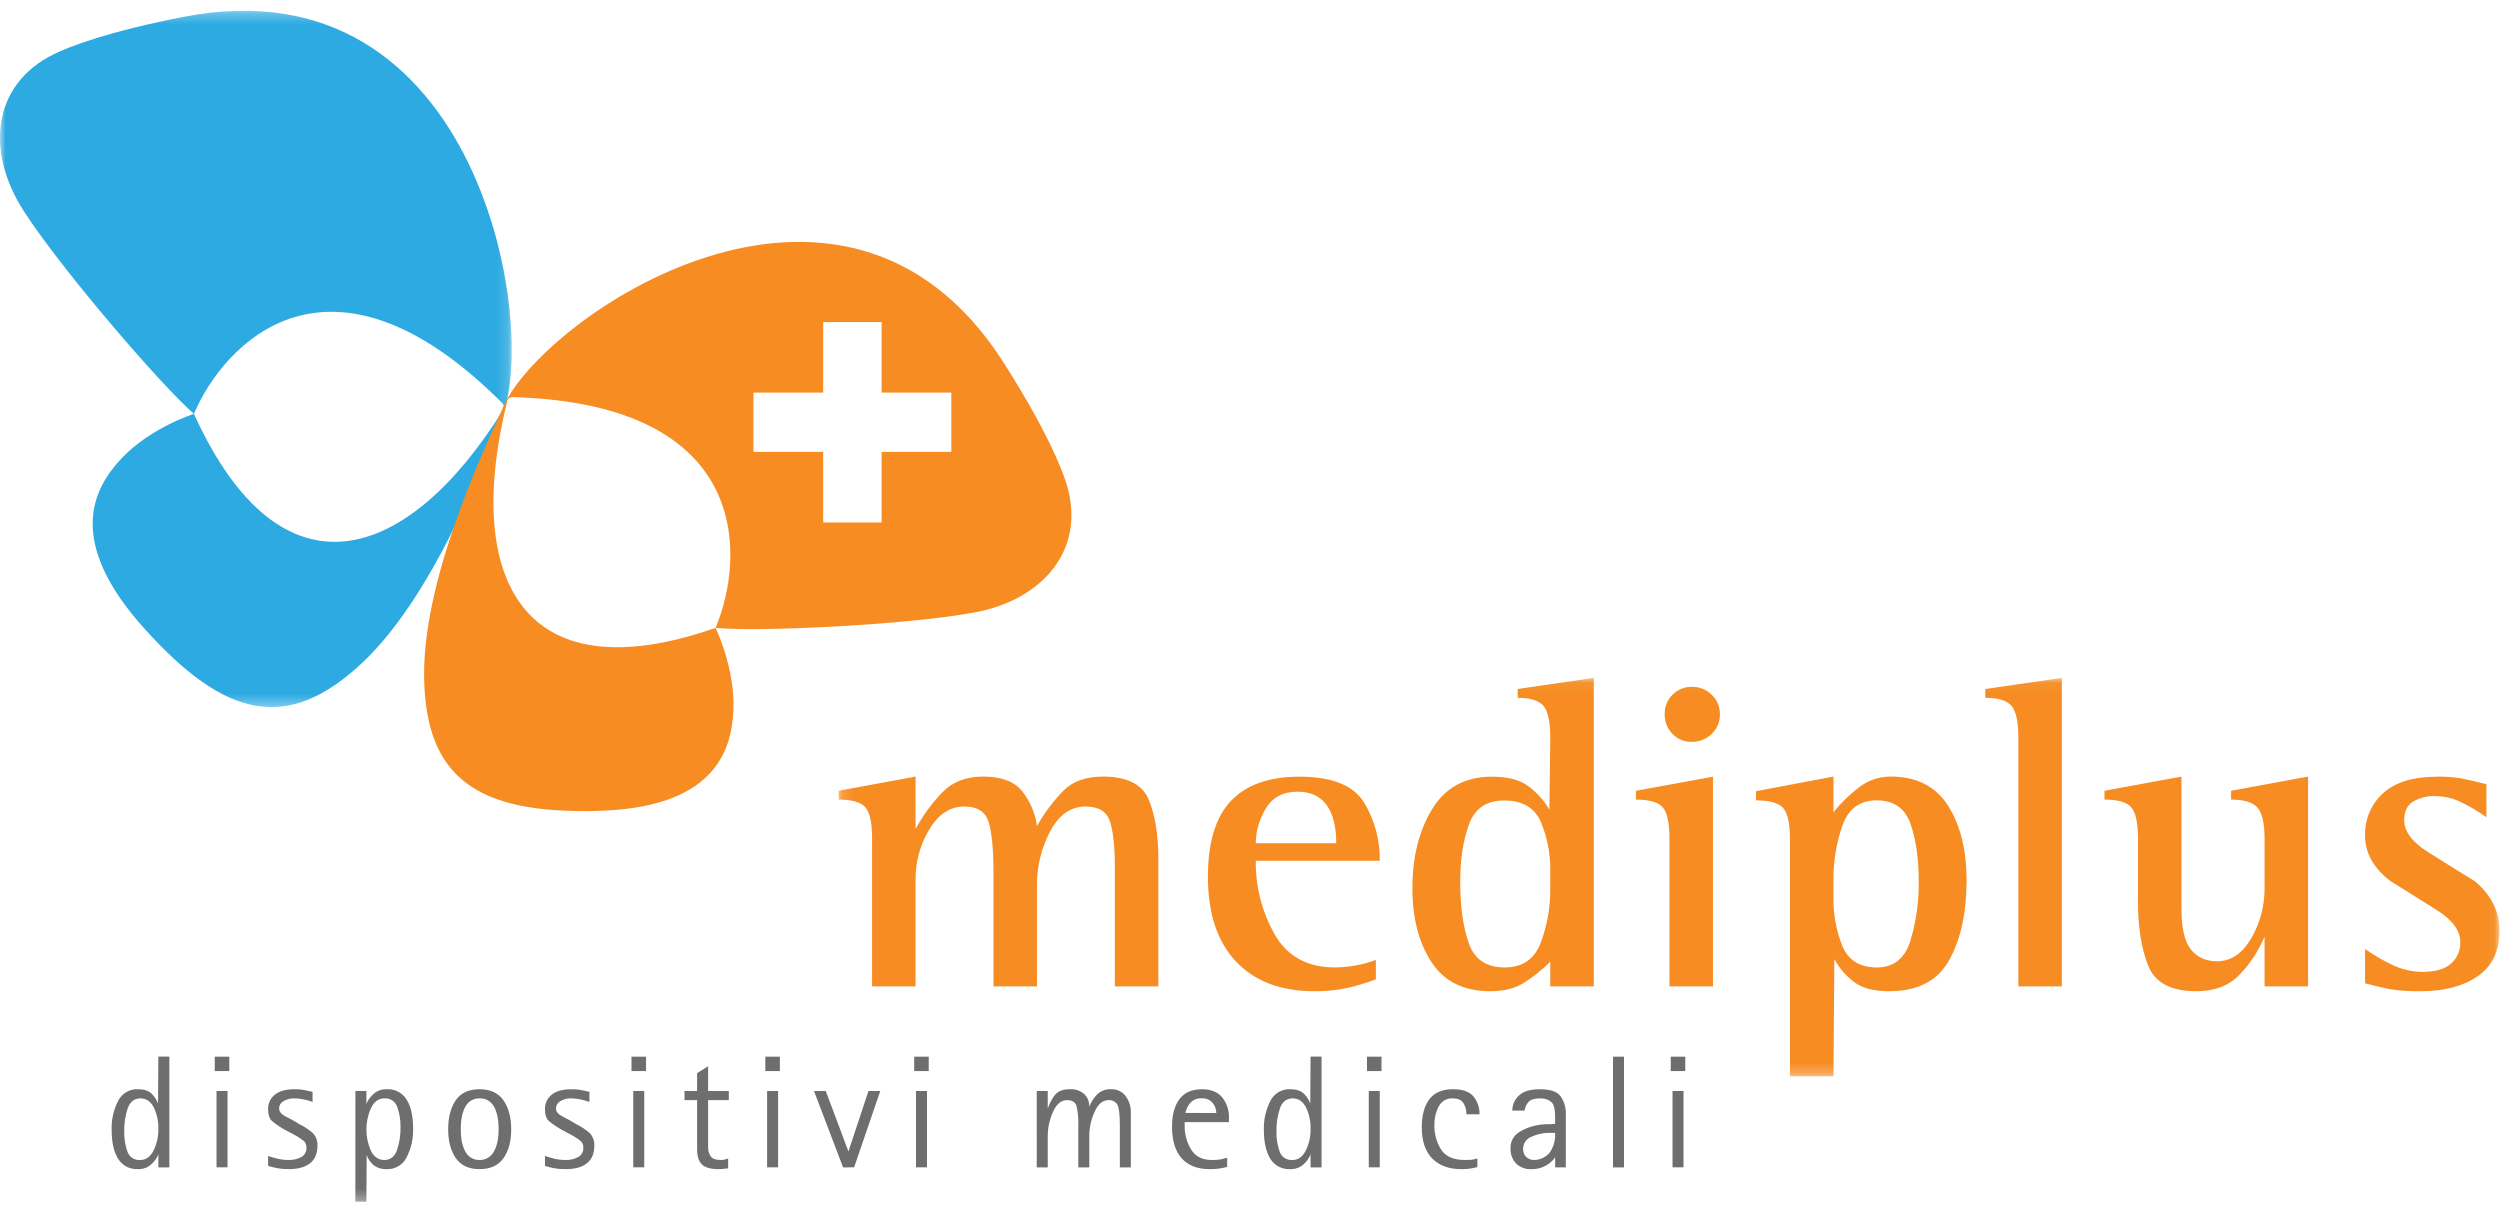
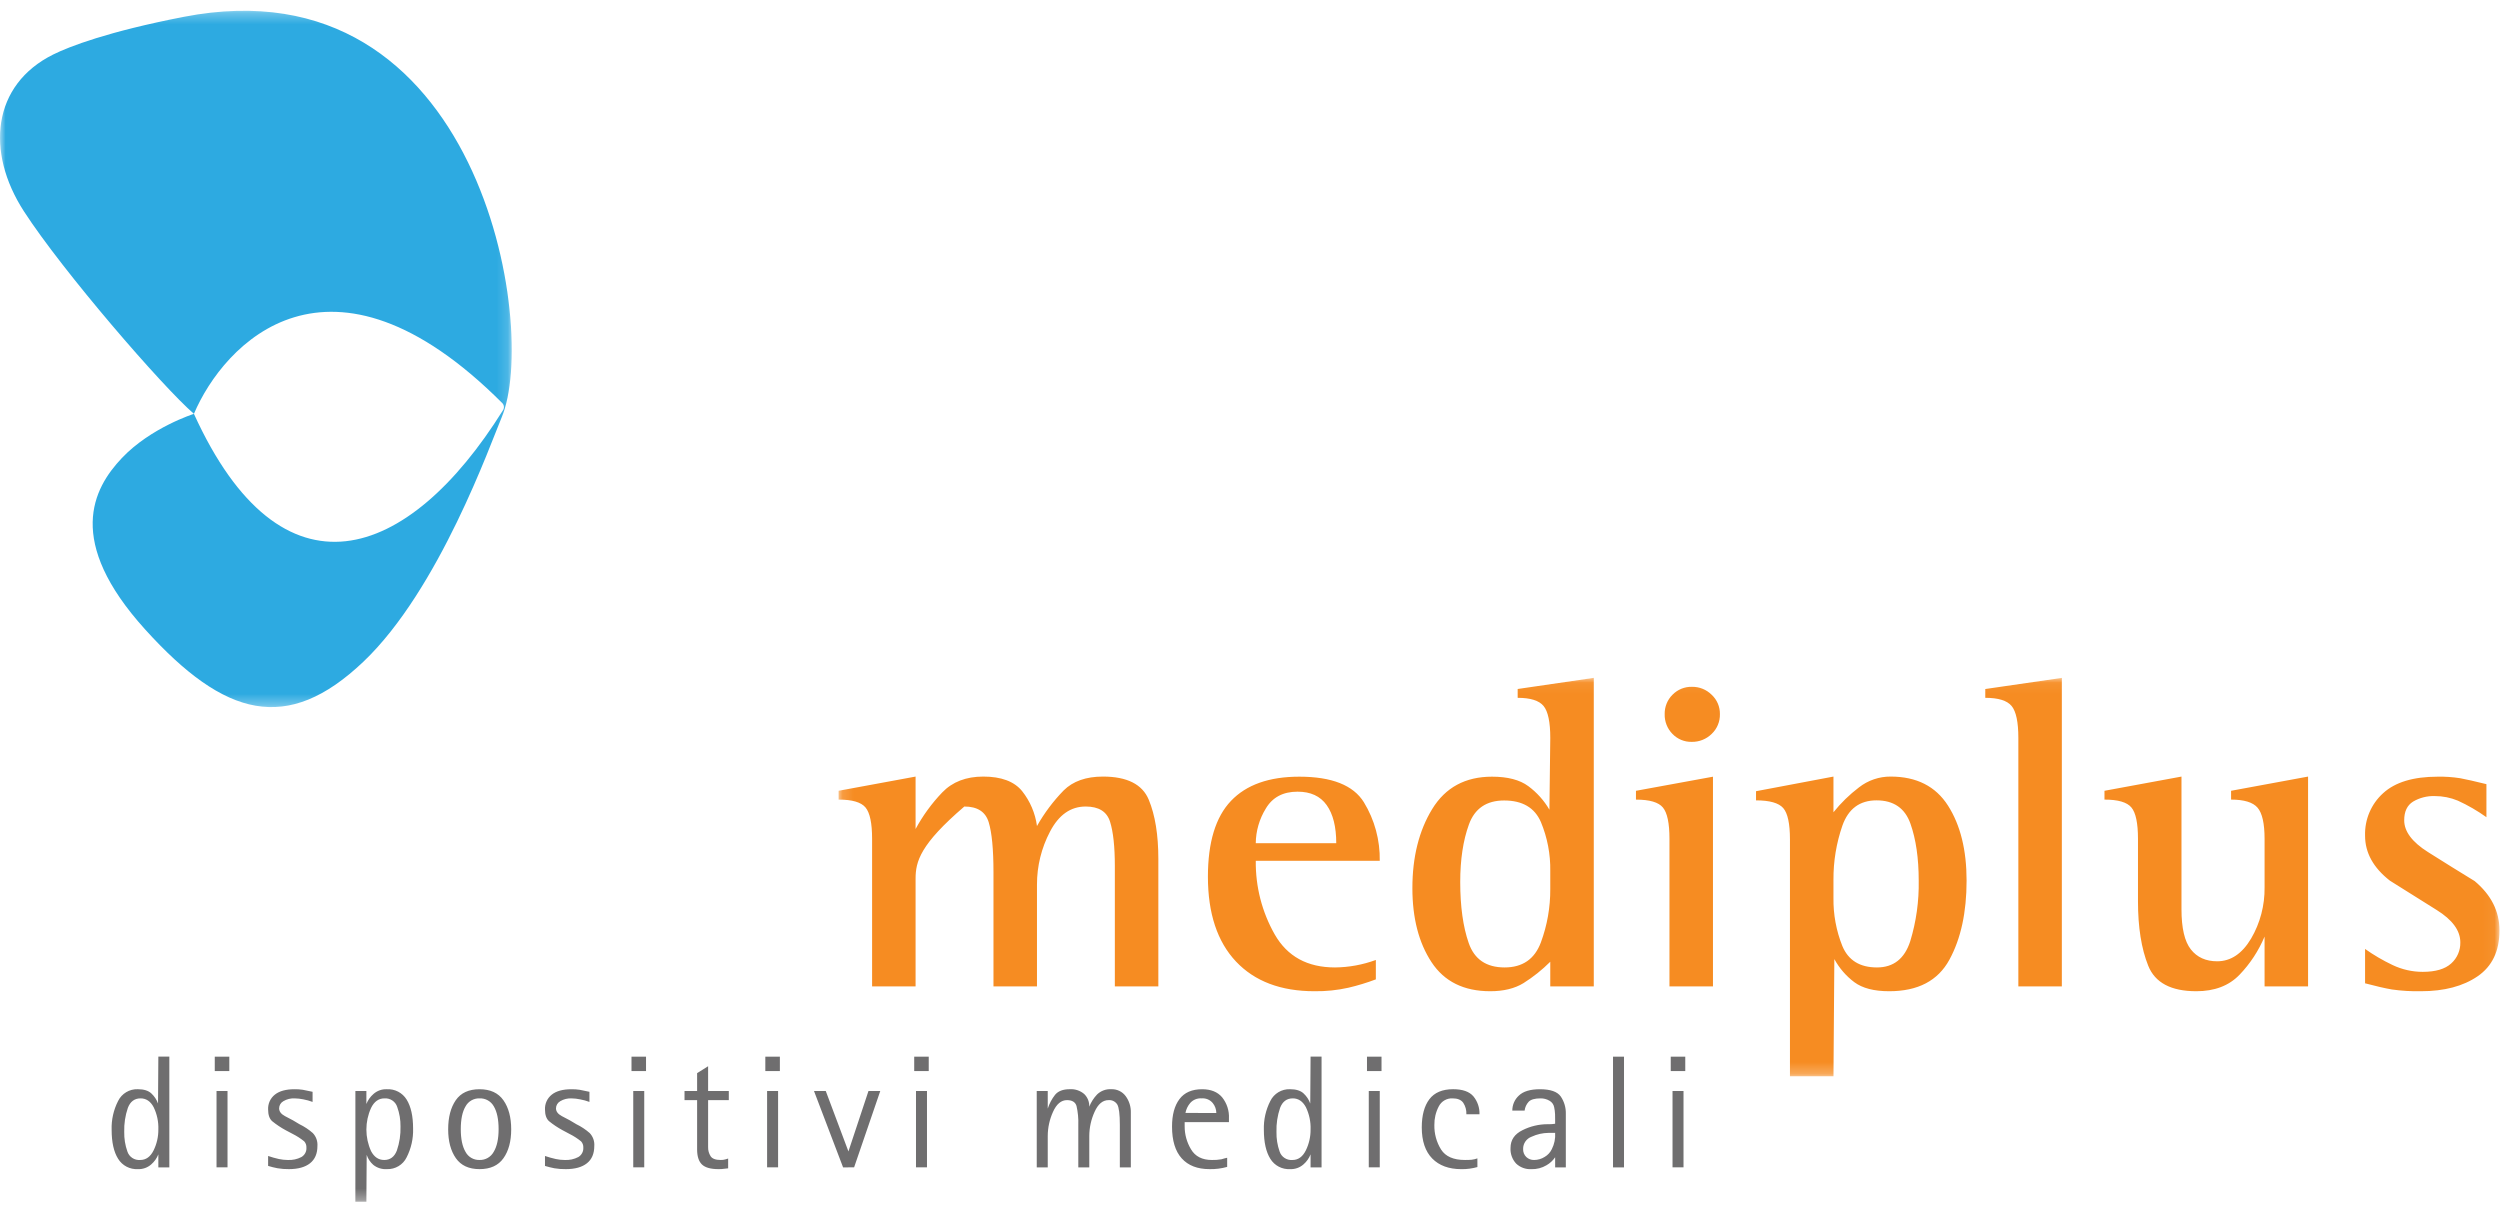
<svg xmlns="http://www.w3.org/2000/svg" xmlns:xlink="http://www.w3.org/1999/xlink" width="224px" height="108px" viewBox="0 0 224 108" version="1.1">
  <title>CBD93D7C-6DD9-4065-8E54-DA0D29B6ADF5</title>
  <defs>
    <filter id="filter-1">
      <feColorMatrix in="SourceGraphic" type="matrix" values="0 0 0 0 1 0 0 0 0 1 0 0 0 0 1 0 0 0 1 0" />
    </filter>
    <polygon id="path-2" points="0.138 0.062 148.952 0.062 148.952 35.759 0.138 35.759" />
    <polygon id="path-4" points="0 0.291 45.852 0.291 45.852 62.683 0 62.683" />
    <polygon id="path-6" points="0 107.674 224 107.674 224 0.674 0 0.674" />
  </defs>
  <g id="versione-finale" stroke="none" stroke-width="1" fill="none" fill-rule="evenodd">
    <g id="logo-white" transform="translate(-608, -164)" filter="url(#filter-1)">
      <g transform="translate(608, 164)">
        <g id="Group-3" transform="translate(75, 60.674)">
          <mask id="mask-3" fill="white">
            <use xlink:href="#path-2" />
          </mask>
          <g id="Clip-2" />
-           <path d="M147.784,12.548 C146.982,11.973 146.125,11.477 145.229,11.067 C144.569,10.791 143.86,10.651 143.145,10.654 C142.469,10.633 141.8,10.804 141.216,11.147 C140.683,11.477 140.415,12.035 140.417,12.825 C140.417,13.825 141.124,14.771 142.541,15.667 C143.956,16.56 145.352,17.43 146.731,18.272 C148.211,19.51 148.953,20.984 148.953,22.693 C148.953,24.536 148.301,25.905 146.997,26.8 C145.693,27.694 144,28.14 141.915,28.14 C141.045,28.157 140.175,28.105 139.314,27.983 C138.701,27.877 137.899,27.694 136.91,27.43 L136.91,24.351 C137.689,24.903 138.514,25.384 139.376,25.794 C140.221,26.196 141.144,26.405 142.078,26.404 C143.227,26.404 144.074,26.154 144.624,25.655 C145.161,25.177 145.463,24.484 145.445,23.76 C145.445,22.707 144.738,21.741 143.32,20.858 C141.905,19.975 140.508,19.101 139.131,18.231 C137.651,17.075 136.91,15.731 136.91,14.206 C136.866,12.756 137.458,11.36 138.527,10.397 C139.606,9.409 141.235,8.916 143.419,8.916 C144.09,8.904 144.762,8.95 145.425,9.053 C145.932,9.147 146.719,9.323 147.784,9.586 L147.784,12.548 Z M127.905,23.246 C127.372,24.516 126.613,25.675 125.664,26.661 C124.716,27.649 123.423,28.14 121.786,28.14 C119.525,28.14 118.089,27.378 117.479,25.851 C116.868,24.325 116.563,22.404 116.563,20.088 L116.563,14.482 C116.563,13.087 116.368,12.153 115.978,11.68 C115.589,11.206 114.783,10.969 113.561,10.97 L113.561,10.18 L120.461,8.907 L120.461,20.796 C120.461,22.481 120.74,23.681 121.299,24.391 C121.857,25.102 122.644,25.458 123.657,25.458 C124.877,25.458 125.89,24.78 126.697,23.425 C127.512,22.034 127.929,20.442 127.906,18.826 L127.906,14.483 C127.906,13.115 127.698,12.187 127.281,11.699 C126.866,11.212 126.073,10.97 124.905,10.97 L124.905,10.18 L131.803,8.907 L131.803,27.707 L127.906,27.707 L127.905,23.246 Z M105.844,5.443 C105.844,4.021 105.642,3.068 105.239,2.581 C104.836,2.094 104.051,1.852 102.881,1.851 L102.881,1.062 L109.741,0.064 L109.741,27.707 L105.844,27.707 L105.844,5.443 Z M89.278,19.77 C89.255,21.249 89.527,22.723 90.076,24.094 C90.61,25.371 91.643,26.009 93.176,26.009 C94.657,26.009 95.651,25.227 96.158,23.659 C96.693,21.9 96.949,20.068 96.917,18.228 C96.917,16.226 96.67,14.526 96.177,13.13 C95.684,11.736 94.671,11.038 93.138,11.038 C91.63,11.038 90.61,11.794 90.076,13.309 C89.538,14.864 89.267,16.5 89.278,18.149 L89.278,19.77 Z M85.38,14.543 C85.38,13.126 85.179,12.187 84.776,11.728 C84.373,11.269 83.562,11.039 82.34,11.039 L82.34,10.218 L89.278,8.907 L89.278,12.104 C89.947,11.269 90.715,10.522 91.566,9.874 C92.378,9.241 93.375,8.901 94.4,8.907 C96.72,8.907 98.435,9.776 99.543,11.512 C100.652,13.251 101.206,15.488 101.206,18.229 C101.206,21.071 100.693,23.434 99.666,25.317 C98.639,27.202 96.841,28.142 94.268,28.14 C92.917,28.14 91.878,27.871 91.149,27.331 C90.411,26.78 89.8,26.073 89.357,25.259 L89.279,35.759 L85.38,35.759 L85.38,14.543 Z M74.155,3.312 C74.143,2.66 74.395,2.031 74.855,1.575 C75.319,1.102 75.953,0.846 76.61,0.865 C77.263,0.856 77.895,1.111 78.363,1.575 C78.844,2.019 79.115,2.652 79.104,3.312 C79.119,3.984 78.85,4.629 78.363,5.087 C77.884,5.557 77.237,5.811 76.569,5.797 C75.927,5.811 75.305,5.554 74.855,5.087 C74.391,4.618 74.137,3.976 74.155,3.31 L74.155,3.312 Z M74.584,14.483 C74.584,13.089 74.389,12.155 73.998,11.682 C73.609,11.207 72.804,10.97 71.582,10.972 L71.582,10.181 L78.482,8.918 L78.482,27.709 L74.584,27.709 L74.584,14.483 Z M63.904,17.365 C63.929,15.861 63.643,14.369 63.065,12.982 C62.507,11.694 61.41,11.049 59.771,11.049 C58.186,11.049 57.135,11.765 56.615,13.2 C56.094,14.634 55.836,16.352 55.836,18.353 C55.836,20.538 56.088,22.359 56.595,23.818 C57.101,25.28 58.174,26.009 59.811,26.009 C61.421,26.009 62.507,25.26 63.065,23.76 C63.63,22.233 63.913,20.613 63.904,18.984 L63.904,17.365 Z M63.904,25.498 C63.178,26.224 62.373,26.866 61.507,27.412 C60.715,27.898 59.721,28.14 58.527,28.14 C56.161,28.14 54.407,27.273 53.264,25.536 C52.122,23.798 51.55,21.587 51.55,18.904 C51.55,16.114 52.142,13.751 53.324,11.818 C54.506,9.884 56.292,8.916 58.684,8.916 C60.085,8.916 61.17,9.198 61.936,9.765 C62.703,10.332 63.347,11.049 63.828,11.876 L63.905,5.443 C63.905,4.021 63.704,3.068 63.303,2.58 C62.899,2.094 62.125,1.851 60.983,1.851 L60.983,1.06 L67.803,0.062 L67.803,27.707 L63.904,27.707 L63.904,25.498 Z M44.728,14.879 C44.728,13.405 44.442,12.266 43.87,11.463 C43.298,10.659 42.427,10.258 41.257,10.26 C39.958,10.26 39.01,10.765 38.412,11.779 C37.839,12.708 37.528,13.781 37.516,14.878 L44.728,14.879 Z M48.276,27.077 C47.472,27.381 46.652,27.63 45.819,27.826 C44.821,28.049 43.801,28.154 42.779,28.14 C39.765,28.14 37.419,27.253 35.742,25.476 C34.069,23.7 33.23,21.166 33.229,17.876 C33.229,14.798 33.918,12.534 35.295,11.087 C36.673,9.639 38.714,8.916 41.414,8.916 C44.325,8.916 46.255,9.679 47.203,11.206 C48.165,12.781 48.659,14.604 48.626,16.456 L37.518,16.456 C37.489,18.767 38.075,21.045 39.213,23.048 C40.343,25.023 42.141,26.009 44.612,26.009 C45.861,25.999 47.1,25.77 48.276,25.339 L48.276,27.077 Z M3.14,14.482 C3.14,13.087 2.944,12.153 2.554,11.68 C2.165,11.206 1.36,10.969 0.138,10.97 L0.138,10.18 L7.036,8.907 L7.036,13.605 C7.684,12.409 8.486,11.308 9.423,10.329 C10.335,9.38 11.561,8.907 13.101,8.907 C14.716,8.907 15.879,9.343 16.583,10.212 C17.298,11.112 17.759,12.194 17.913,13.338 C18.569,12.178 19.372,11.106 20.3,10.153 C21.134,9.323 22.307,8.907 23.821,8.907 C25.984,8.907 27.355,9.599 27.928,10.979 C28.502,12.363 28.788,14.134 28.788,16.294 L28.788,27.707 L24.89,27.707 L24.89,16.923 C24.89,15.186 24.747,13.862 24.461,12.953 C24.177,12.044 23.448,11.59 22.279,11.59 C20.927,11.59 19.862,12.34 19.081,13.841 C18.312,15.298 17.911,16.927 17.913,18.581 L17.913,27.706 L14.015,27.706 L14.015,17.474 C14.015,15.42 13.871,13.927 13.586,12.992 C13.3,12.058 12.573,11.59 11.403,11.591 C10.128,11.591 9.083,12.275 8.266,13.645 C7.458,14.975 7.032,16.507 7.036,18.067 L7.036,27.707 L3.14,27.707 L3.14,14.482 Z" id="Fill-1" fill="#F68C22" mask="url(#mask-3)" />
+           <path d="M147.784,12.548 C146.982,11.973 146.125,11.477 145.229,11.067 C144.569,10.791 143.86,10.651 143.145,10.654 C142.469,10.633 141.8,10.804 141.216,11.147 C140.683,11.477 140.415,12.035 140.417,12.825 C140.417,13.825 141.124,14.771 142.541,15.667 C143.956,16.56 145.352,17.43 146.731,18.272 C148.211,19.51 148.953,20.984 148.953,22.693 C148.953,24.536 148.301,25.905 146.997,26.8 C145.693,27.694 144,28.14 141.915,28.14 C141.045,28.157 140.175,28.105 139.314,27.983 C138.701,27.877 137.899,27.694 136.91,27.43 L136.91,24.351 C137.689,24.903 138.514,25.384 139.376,25.794 C140.221,26.196 141.144,26.405 142.078,26.404 C143.227,26.404 144.074,26.154 144.624,25.655 C145.161,25.177 145.463,24.484 145.445,23.76 C145.445,22.707 144.738,21.741 143.32,20.858 C141.905,19.975 140.508,19.101 139.131,18.231 C137.651,17.075 136.91,15.731 136.91,14.206 C136.866,12.756 137.458,11.36 138.527,10.397 C139.606,9.409 141.235,8.916 143.419,8.916 C144.09,8.904 144.762,8.95 145.425,9.053 C145.932,9.147 146.719,9.323 147.784,9.586 L147.784,12.548 Z M127.905,23.246 C127.372,24.516 126.613,25.675 125.664,26.661 C124.716,27.649 123.423,28.14 121.786,28.14 C119.525,28.14 118.089,27.378 117.479,25.851 C116.868,24.325 116.563,22.404 116.563,20.088 L116.563,14.482 C116.563,13.087 116.368,12.153 115.978,11.68 C115.589,11.206 114.783,10.969 113.561,10.97 L113.561,10.18 L120.461,8.907 L120.461,20.796 C120.461,22.481 120.74,23.681 121.299,24.391 C121.857,25.102 122.644,25.458 123.657,25.458 C124.877,25.458 125.89,24.78 126.697,23.425 C127.512,22.034 127.929,20.442 127.906,18.826 L127.906,14.483 C127.906,13.115 127.698,12.187 127.281,11.699 C126.866,11.212 126.073,10.97 124.905,10.97 L124.905,10.18 L131.803,8.907 L131.803,27.707 L127.906,27.707 L127.905,23.246 Z M105.844,5.443 C105.844,4.021 105.642,3.068 105.239,2.581 C104.836,2.094 104.051,1.852 102.881,1.851 L102.881,1.062 L109.741,0.064 L109.741,27.707 L105.844,27.707 L105.844,5.443 Z M89.278,19.77 C89.255,21.249 89.527,22.723 90.076,24.094 C90.61,25.371 91.643,26.009 93.176,26.009 C94.657,26.009 95.651,25.227 96.158,23.659 C96.693,21.9 96.949,20.068 96.917,18.228 C96.917,16.226 96.67,14.526 96.177,13.13 C95.684,11.736 94.671,11.038 93.138,11.038 C91.63,11.038 90.61,11.794 90.076,13.309 C89.538,14.864 89.267,16.5 89.278,18.149 L89.278,19.77 Z M85.38,14.543 C85.38,13.126 85.179,12.187 84.776,11.728 C84.373,11.269 83.562,11.039 82.34,11.039 L82.34,10.218 L89.278,8.907 L89.278,12.104 C89.947,11.269 90.715,10.522 91.566,9.874 C92.378,9.241 93.375,8.901 94.4,8.907 C96.72,8.907 98.435,9.776 99.543,11.512 C100.652,13.251 101.206,15.488 101.206,18.229 C101.206,21.071 100.693,23.434 99.666,25.317 C98.639,27.202 96.841,28.142 94.268,28.14 C92.917,28.14 91.878,27.871 91.149,27.331 C90.411,26.78 89.8,26.073 89.357,25.259 L89.279,35.759 L85.38,35.759 L85.38,14.543 Z M74.155,3.312 C74.143,2.66 74.395,2.031 74.855,1.575 C75.319,1.102 75.953,0.846 76.61,0.865 C77.263,0.856 77.895,1.111 78.363,1.575 C78.844,2.019 79.115,2.652 79.104,3.312 C79.119,3.984 78.85,4.629 78.363,5.087 C77.884,5.557 77.237,5.811 76.569,5.797 C75.927,5.811 75.305,5.554 74.855,5.087 C74.391,4.618 74.137,3.976 74.155,3.31 L74.155,3.312 Z M74.584,14.483 C74.584,13.089 74.389,12.155 73.998,11.682 C73.609,11.207 72.804,10.97 71.582,10.972 L71.582,10.181 L78.482,8.918 L78.482,27.709 L74.584,27.709 L74.584,14.483 Z M63.904,17.365 C63.929,15.861 63.643,14.369 63.065,12.982 C62.507,11.694 61.41,11.049 59.771,11.049 C58.186,11.049 57.135,11.765 56.615,13.2 C56.094,14.634 55.836,16.352 55.836,18.353 C55.836,20.538 56.088,22.359 56.595,23.818 C57.101,25.28 58.174,26.009 59.811,26.009 C61.421,26.009 62.507,25.26 63.065,23.76 C63.63,22.233 63.913,20.613 63.904,18.984 L63.904,17.365 Z M63.904,25.498 C63.178,26.224 62.373,26.866 61.507,27.412 C60.715,27.898 59.721,28.14 58.527,28.14 C56.161,28.14 54.407,27.273 53.264,25.536 C52.122,23.798 51.55,21.587 51.55,18.904 C51.55,16.114 52.142,13.751 53.324,11.818 C54.506,9.884 56.292,8.916 58.684,8.916 C60.085,8.916 61.17,9.198 61.936,9.765 C62.703,10.332 63.347,11.049 63.828,11.876 L63.905,5.443 C63.905,4.021 63.704,3.068 63.303,2.58 C62.899,2.094 62.125,1.851 60.983,1.851 L60.983,1.06 L67.803,0.062 L67.803,27.707 L63.904,27.707 L63.904,25.498 Z M44.728,14.879 C44.728,13.405 44.442,12.266 43.87,11.463 C43.298,10.659 42.427,10.258 41.257,10.26 C39.958,10.26 39.01,10.765 38.412,11.779 C37.839,12.708 37.528,13.781 37.516,14.878 L44.728,14.879 Z M48.276,27.077 C47.472,27.381 46.652,27.63 45.819,27.826 C44.821,28.049 43.801,28.154 42.779,28.14 C39.765,28.14 37.419,27.253 35.742,25.476 C34.069,23.7 33.23,21.166 33.229,17.876 C33.229,14.798 33.918,12.534 35.295,11.087 C36.673,9.639 38.714,8.916 41.414,8.916 C44.325,8.916 46.255,9.679 47.203,11.206 C48.165,12.781 48.659,14.604 48.626,16.456 L37.518,16.456 C37.489,18.767 38.075,21.045 39.213,23.048 C40.343,25.023 42.141,26.009 44.612,26.009 C45.861,25.999 47.1,25.77 48.276,25.339 L48.276,27.077 Z M3.14,14.482 C3.14,13.087 2.944,12.153 2.554,11.68 C2.165,11.206 1.36,10.969 0.138,10.97 L0.138,10.18 L7.036,8.907 L7.036,13.605 C7.684,12.409 8.486,11.308 9.423,10.329 C10.335,9.38 11.561,8.907 13.101,8.907 C14.716,8.907 15.879,9.343 16.583,10.212 C17.298,11.112 17.759,12.194 17.913,13.338 C18.569,12.178 19.372,11.106 20.3,10.153 C21.134,9.323 22.307,8.907 23.821,8.907 C25.984,8.907 27.355,9.599 27.928,10.979 C28.502,12.363 28.788,14.134 28.788,16.294 L28.788,27.707 L24.89,27.707 L24.89,16.923 C24.89,15.186 24.747,13.862 24.461,12.953 C24.177,12.044 23.448,11.59 22.279,11.59 C20.927,11.59 19.862,12.34 19.081,13.841 C18.312,15.298 17.911,16.927 17.913,18.581 L17.913,27.706 L14.015,27.706 L14.015,17.474 C14.015,15.42 13.871,13.927 13.586,12.992 C13.3,12.058 12.573,11.59 11.403,11.591 C7.458,14.975 7.032,16.507 7.036,18.067 L7.036,27.707 L3.14,27.707 L3.14,14.482 Z" id="Fill-1" fill="#F68C22" mask="url(#mask-3)" />
        </g>
        <g id="Group-6" transform="translate(0, 0.674)">
          <mask id="mask-5" fill="white">
            <use xlink:href="#path-4" />
          </mask>
          <g id="Clip-5" />
          <path d="M17.376,36.406 C20.038,30.131 29.482,19.92 45.006,35.444 C45.17,35.611 45.199,35.869 45.076,36.069 C36.57,49.704 25.219,53.654 17.376,36.406 M2.145,18.262 C5.605,23.612 14.578,33.995 17.376,36.406 C17.376,36.406 13.513,37.63 10.921,40.365 C8.325,43.101 5.846,47.812 13.002,55.721 C20.155,63.629 25.75,65.082 32.552,58.623 C39.353,52.162 43.989,38.984 44.942,36.743 C48.322,28.774 43.022,-4.325 16.468,0.834 C9.65,2.159 6.188,3.504 4.763,4.212 C-0.687,6.921 -1.318,12.911 2.145,18.262" id="Fill-4" fill="#2DAAE1" mask="url(#mask-5)" />
        </g>
-         <path d="M85.24,40.485 L78.993,40.485 L78.993,46.811 L73.756,46.811 L73.756,40.485 L67.509,40.485 L67.509,35.179 L73.756,35.179 L73.756,28.857 L78.993,28.857 L78.993,35.179 L85.239,35.179 L85.24,40.485 Z M64.113,56.259 C46.53,62.394 41.584,51.464 45.445,35.96 C45.503,35.734 45.708,35.577 45.937,35.583 C67.544,36.192 66.746,50.031 64.113,56.259 L64.113,56.259 Z M95.554,43.34 C95.083,41.823 93.676,38.394 89.962,32.546 C75.498,9.774 48.405,28.611 45.061,36.519 C44.121,38.742 37.941,51.131 38,60.486 C38.063,69.84 42.91,72.898 53.401,72.661 C63.893,72.426 65.543,67.403 65.714,63.648 C65.883,59.895 64.113,56.257 64.113,56.257 C67.735,56.632 81.218,56.021 87.376,54.863 C93.534,53.705 97.352,49.143 95.554,43.34 L95.554,43.34 Z" id="Fill-7" fill="#F68C22" />
        <mask id="mask-7" fill="white">
          <use xlink:href="#path-6" />
        </mask>
        <g id="Clip-10" />
        <path d="M149.858,104.595 L150.843,104.595 L150.843,97.752 L149.858,97.752 L149.858,104.595 Z M149.698,95.969 L151,95.969 L151,94.677 L149.698,94.677 L149.698,95.969 Z M144.526,104.597 L145.511,104.597 L145.511,94.677 L144.526,94.677 L144.526,104.597 Z M138.755,101.506 C138.23,101.51 137.711,101.627 137.233,101.849 C136.77,102.016 136.462,102.459 136.472,102.95 C136.459,103.221 136.564,103.484 136.759,103.672 C136.947,103.847 137.197,103.941 137.454,103.935 C137.79,103.934 138.121,103.838 138.404,103.658 C138.683,103.496 138.906,103.254 139.042,102.965 C139.272,102.514 139.376,102.01 139.34,101.506 L138.755,101.506 Z M139.34,103.691 C139.142,103.984 138.878,104.226 138.572,104.403 C138.159,104.651 137.68,104.774 137.197,104.756 C136.695,104.781 136.204,104.6 135.843,104.255 C135.492,103.872 135.312,103.366 135.343,102.851 C135.343,102.143 135.702,101.613 136.422,101.261 C137.114,100.913 137.88,100.731 138.654,100.729 L138.83,100.729 C139,100.729 139.173,100.714 139.34,100.687 L139.34,100.368 C139.34,100.185 139.339,100.006 139.333,99.832 C139.324,99.622 139.298,99.41 139.252,99.202 C139.205,98.959 139.054,98.748 138.836,98.626 C138.59,98.48 138.308,98.408 138.025,98.415 C137.517,98.415 137.165,98.515 136.97,98.716 C136.768,98.936 136.64,99.211 136.605,99.508 L135.503,99.508 C135.501,98.998 135.713,98.509 136.09,98.164 C136.482,97.786 137.111,97.596 137.98,97.595 C138.917,97.595 139.537,97.811 139.842,98.243 C140.153,98.7 140.313,99.243 140.298,99.796 L140.298,104.597 L139.342,104.597 L139.34,103.691 Z M132.376,104.568 C131.907,104.7 131.426,104.763 130.939,104.756 C129.82,104.756 128.949,104.436 128.326,103.8 C127.704,103.163 127.391,102.234 127.391,101.017 C127.391,99.933 127.618,99.092 128.071,98.492 C128.526,97.893 129.235,97.593 130.201,97.593 C131.051,97.593 131.656,97.808 132.019,98.234 C132.389,98.686 132.581,99.255 132.562,99.836 L131.387,99.836 C131.404,99.473 131.307,99.114 131.107,98.809 C130.918,98.545 130.602,98.414 130.157,98.414 C129.633,98.386 129.145,98.672 128.911,99.139 C128.643,99.652 128.51,100.222 128.519,100.801 C128.503,101.576 128.71,102.341 129.122,103 C129.523,103.623 130.233,103.935 131.258,103.934 C131.5,103.934 131.697,103.929 131.853,103.914 C132.029,103.893 132.205,103.853 132.374,103.791 L132.376,104.568 Z M122.642,104.595 L123.627,104.595 L123.627,97.752 L122.642,97.752 L122.642,104.595 Z M122.482,95.969 L123.784,95.969 L123.784,94.677 L122.482,94.677 L122.482,95.969 Z M115.806,103.935 C116.316,103.935 116.715,103.651 117,103.08 C117.287,102.496 117.435,101.852 117.427,101.203 C117.453,100.515 117.308,99.827 117.008,99.204 C116.727,98.679 116.335,98.415 115.834,98.414 C115.294,98.414 114.914,98.697 114.696,99.263 C114.46,99.958 114.349,100.687 114.372,101.418 C114.359,102.019 114.455,102.614 114.654,103.18 C114.815,103.666 115.293,103.978 115.805,103.934 L115.806,103.935 Z M117.427,103.431 C117.29,103.778 117.073,104.087 116.791,104.33 C116.465,104.619 116.04,104.771 115.604,104.754 C114.882,104.798 114.196,104.439 113.821,103.828 C113.435,103.209 113.242,102.344 113.242,101.232 C113.213,100.336 113.413,99.449 113.821,98.65 C114.147,97.981 114.84,97.566 115.588,97.593 C116.128,97.593 116.535,97.72 116.805,97.975 C117.072,98.223 117.275,98.53 117.398,98.874 L117.427,94.674 L118.412,94.674 L118.412,104.597 L117.427,104.597 L117.427,103.431 Z M108.983,99.723 C108.979,99.399 108.867,99.087 108.665,98.836 C108.422,98.541 108.049,98.382 107.666,98.414 C107.279,98.385 106.9,98.539 106.644,98.827 C106.426,99.084 106.278,99.391 106.216,99.721 L108.983,99.723 Z M109.954,104.554 C109.441,104.698 108.909,104.766 108.375,104.754 C107.294,104.754 106.464,104.435 105.883,103.791 C105.304,103.15 105.014,102.201 105.014,100.944 C105.014,99.891 105.237,99.069 105.681,98.479 C106.126,97.888 106.801,97.595 107.709,97.595 C108.491,97.595 109.087,97.832 109.497,98.311 C109.929,98.848 110.148,99.523 110.113,100.21 L110.113,100.542 L106.146,100.542 L106.146,100.943 C106.147,101.657 106.342,102.355 106.71,102.97 C107.086,103.614 107.713,103.935 108.591,103.935 C108.873,103.941 109.154,103.922 109.433,103.873 C109.674,103.802 109.846,103.754 109.954,103.735 L109.954,104.554 Z M92.891,97.751 L93.878,97.751 L93.878,99.332 C94.02,98.886 94.242,98.467 94.533,98.097 C94.806,97.761 95.244,97.593 95.848,97.593 C96.32,97.562 96.787,97.717 97.147,98.025 C97.452,98.323 97.616,98.736 97.598,99.161 C97.758,98.756 97.995,98.383 98.296,98.067 C98.633,97.739 99.097,97.565 99.568,97.593 C100.073,97.574 100.556,97.804 100.855,98.205 C101.177,98.639 101.34,99.169 101.323,99.708 L101.323,104.597 L100.338,104.597 L100.338,100.801 C100.338,99.832 100.26,99.219 100.106,98.96 C99.939,98.695 99.637,98.544 99.324,98.571 C98.803,98.571 98.385,98.924 98.071,99.629 C97.764,100.304 97.603,101.035 97.6,101.778 L97.6,104.597 L96.616,104.597 L96.616,100.801 C96.638,100.227 96.584,99.655 96.456,99.096 C96.349,98.747 96.064,98.571 95.602,98.571 C95.081,98.571 94.661,98.924 94.347,99.629 C94.041,100.304 93.881,101.035 93.878,101.778 L93.878,104.597 L92.893,104.597 L92.891,97.751 Z M82.073,104.595 L83.058,104.595 L83.058,97.751 L82.073,97.751 L82.073,104.595 Z M81.913,95.968 L83.215,95.968 L83.215,94.675 L81.913,94.675 L81.913,95.968 Z M72.933,97.751 L73.988,97.752 L76.019,103.168 L77.816,97.752 L78.873,97.752 L76.528,104.594 L75.541,104.598 L72.933,97.751 Z M68.732,104.595 L69.717,104.595 L69.717,97.751 L68.732,97.751 L68.732,104.595 Z M68.573,95.968 L69.877,95.968 L69.877,94.675 L68.573,94.675 L68.573,95.968 Z M65.242,104.683 C64.963,104.721 64.765,104.743 64.649,104.748 C64.533,104.752 64.441,104.756 64.373,104.754 C63.678,104.754 63.187,104.616 62.895,104.338 C62.607,104.059 62.461,103.61 62.461,102.986 L62.461,98.571 L61.333,98.571 L61.333,97.751 L62.461,97.751 L62.461,96.154 L63.447,95.535 L63.447,97.751 L65.301,97.751 L65.301,98.571 L63.447,98.571 L63.447,102.785 C63.438,103.071 63.517,103.354 63.671,103.598 C63.821,103.822 64.123,103.934 64.577,103.934 C64.714,103.938 64.85,103.922 64.983,103.884 C65.088,103.85 65.175,103.825 65.242,103.805 L65.242,104.683 Z M56.739,104.595 L57.724,104.595 L57.724,97.752 L56.739,97.752 L56.739,104.595 Z M56.582,95.969 L57.884,95.969 L57.884,94.675 L56.582,94.675 L56.582,95.969 Z M51.641,100.729 C52.074,100.938 52.475,101.205 52.837,101.521 C53.133,101.834 53.282,102.257 53.248,102.683 C53.248,103.365 53.029,103.881 52.588,104.23 C52.146,104.58 51.516,104.754 50.702,104.754 C50.358,104.76 50.013,104.734 49.673,104.677 C49.389,104.621 49.107,104.551 48.831,104.468 L48.831,103.576 C49.15,103.684 49.473,103.776 49.801,103.849 C50.062,103.906 50.33,103.934 50.599,103.935 C51.021,103.958 51.443,103.867 51.82,103.67 C52.114,103.495 52.286,103.171 52.265,102.829 C52.277,102.623 52.207,102.422 52.068,102.269 C51.745,102.005 51.391,101.78 51.018,101.594 L50.396,101.262 C49.973,101.032 49.574,100.767 49.2,100.463 C48.955,100.25 48.831,99.895 48.831,99.408 C48.808,98.892 49.036,98.399 49.44,98.078 C49.845,97.757 50.431,97.596 51.193,97.596 C51.445,97.592 51.696,97.608 51.946,97.646 C52.129,97.681 52.418,97.74 52.814,97.826 L52.814,98.732 C52.544,98.632 52.267,98.554 51.981,98.503 C51.727,98.448 51.468,98.42 51.207,98.415 C50.853,98.399 50.502,98.486 50.201,98.666 C49.967,98.797 49.819,99.04 49.816,99.307 C49.816,99.584 49.99,99.817 50.338,100.003 C50.685,100.191 50.928,100.318 51.062,100.384 L51.641,100.729 Z M42.966,103.935 C43.492,103.949 43.981,103.669 44.233,103.21 C44.527,102.726 44.675,102.046 44.675,101.174 C44.675,100.294 44.532,99.612 44.248,99.134 C43.993,98.671 43.496,98.392 42.966,98.414 C42.444,98.397 41.958,98.677 41.712,99.134 C41.427,99.612 41.286,100.292 41.286,101.174 C41.286,102.046 41.427,102.726 41.712,103.21 C41.956,103.67 42.443,103.95 42.966,103.934 L42.966,103.935 Z M40.156,101.19 C40.156,100.106 40.384,99.237 40.837,98.579 C41.29,97.923 41.999,97.595 42.966,97.595 C43.931,97.595 44.646,97.926 45.108,98.586 C45.573,99.249 45.803,100.116 45.803,101.19 C45.803,102.263 45.573,103.125 45.108,103.778 C44.646,104.43 43.931,104.754 42.966,104.754 C42.01,104.754 41.302,104.427 40.843,103.77 C40.386,103.113 40.156,102.252 40.156,101.188 L40.156,101.19 Z M34.421,103.935 C34.962,103.935 35.342,103.652 35.559,103.088 C35.797,102.393 35.906,101.662 35.885,100.931 C35.893,100.337 35.795,99.749 35.594,99.192 C35.441,98.7 34.967,98.379 34.45,98.414 C33.929,98.414 33.529,98.698 33.249,99.269 C32.688,100.502 32.688,101.913 33.249,103.145 C33.529,103.672 33.918,103.934 34.421,103.934 L34.421,103.935 Z M31.843,97.752 L32.828,97.752 L32.828,98.918 C32.965,98.571 33.183,98.262 33.465,98.019 C33.79,97.731 34.215,97.578 34.651,97.595 C35.374,97.552 36.059,97.91 36.434,98.521 C36.82,99.14 37.013,100.006 37.013,101.117 C37.041,102.013 36.841,102.9 36.434,103.698 C36.108,104.368 35.414,104.781 34.667,104.754 C34.225,104.784 33.787,104.645 33.442,104.368 C33.169,104.126 32.967,103.819 32.855,103.475 L32.828,107.674 L31.841,107.674 L31.843,97.752 Z M26.831,100.729 C27.264,100.938 27.667,101.205 28.027,101.521 C28.324,101.833 28.473,102.255 28.441,102.683 C28.441,103.365 28.22,103.879 27.778,104.23 C27.337,104.578 26.709,104.752 25.893,104.754 C25.549,104.759 25.206,104.733 24.864,104.675 C24.581,104.621 24.3,104.551 24.023,104.466 L24.023,103.575 C24.34,103.684 24.665,103.776 24.992,103.849 C25.255,103.905 25.521,103.934 25.788,103.935 C26.214,103.956 26.634,103.866 27.01,103.67 C27.307,103.493 27.479,103.171 27.455,102.829 C27.468,102.623 27.397,102.42 27.26,102.267 C26.936,102.005 26.584,101.778 26.211,101.592 L25.588,101.262 C25.165,101.032 24.767,100.766 24.392,100.463 C24.146,100.248 24.023,99.895 24.023,99.407 C24,98.892 24.225,98.397 24.632,98.076 C25.037,97.755 25.621,97.595 26.384,97.595 C26.636,97.59 26.888,97.607 27.136,97.645 C27.321,97.68 27.61,97.74 28.007,97.825 L28.007,98.732 C27.737,98.63 27.456,98.553 27.174,98.501 C26.918,98.448 26.659,98.42 26.398,98.414 C26.044,98.397 25.695,98.485 25.392,98.665 C25.157,98.795 25.012,99.039 25.009,99.305 C25.009,99.582 25.181,99.817 25.531,100.003 C25.877,100.189 26.118,100.316 26.253,100.384 L26.831,100.729 Z M19.401,104.595 L20.386,104.595 L20.386,97.752 L19.401,97.752 L19.401,104.595 Z M19.243,95.969 L20.546,95.969 L20.546,94.675 L19.243,94.675 L19.243,95.969 Z M12.566,103.934 C13.078,103.934 13.476,103.649 13.761,103.078 C14.048,102.494 14.194,101.852 14.188,101.203 C14.213,100.513 14.069,99.827 13.767,99.204 C13.487,98.677 13.096,98.414 12.595,98.414 C12.054,98.414 11.675,98.697 11.457,99.263 C11.22,99.956 11.11,100.686 11.131,101.418 C11.119,102.017 11.215,102.614 11.415,103.178 C11.575,103.666 12.052,103.978 12.566,103.934 L12.566,103.934 Z M14.188,103.431 C14.051,103.778 13.833,104.085 13.551,104.33 C13.225,104.619 12.799,104.771 12.363,104.754 C11.642,104.796 10.957,104.439 10.582,103.826 C10.195,103.209 10.003,102.344 10.003,101.23 C9.974,100.336 10.172,99.449 10.581,98.65 C10.907,97.981 11.601,97.566 12.348,97.593 C12.889,97.593 13.295,97.72 13.565,97.975 C13.831,98.223 14.034,98.53 14.159,98.874 L14.188,94.674 L15.173,94.674 L15.173,104.597 L14.188,104.597 L14.188,103.431 Z" id="Fill-9" fill="#6F6E6F" mask="url(#mask-7)" />
      </g>
    </g>
  </g>
</svg>